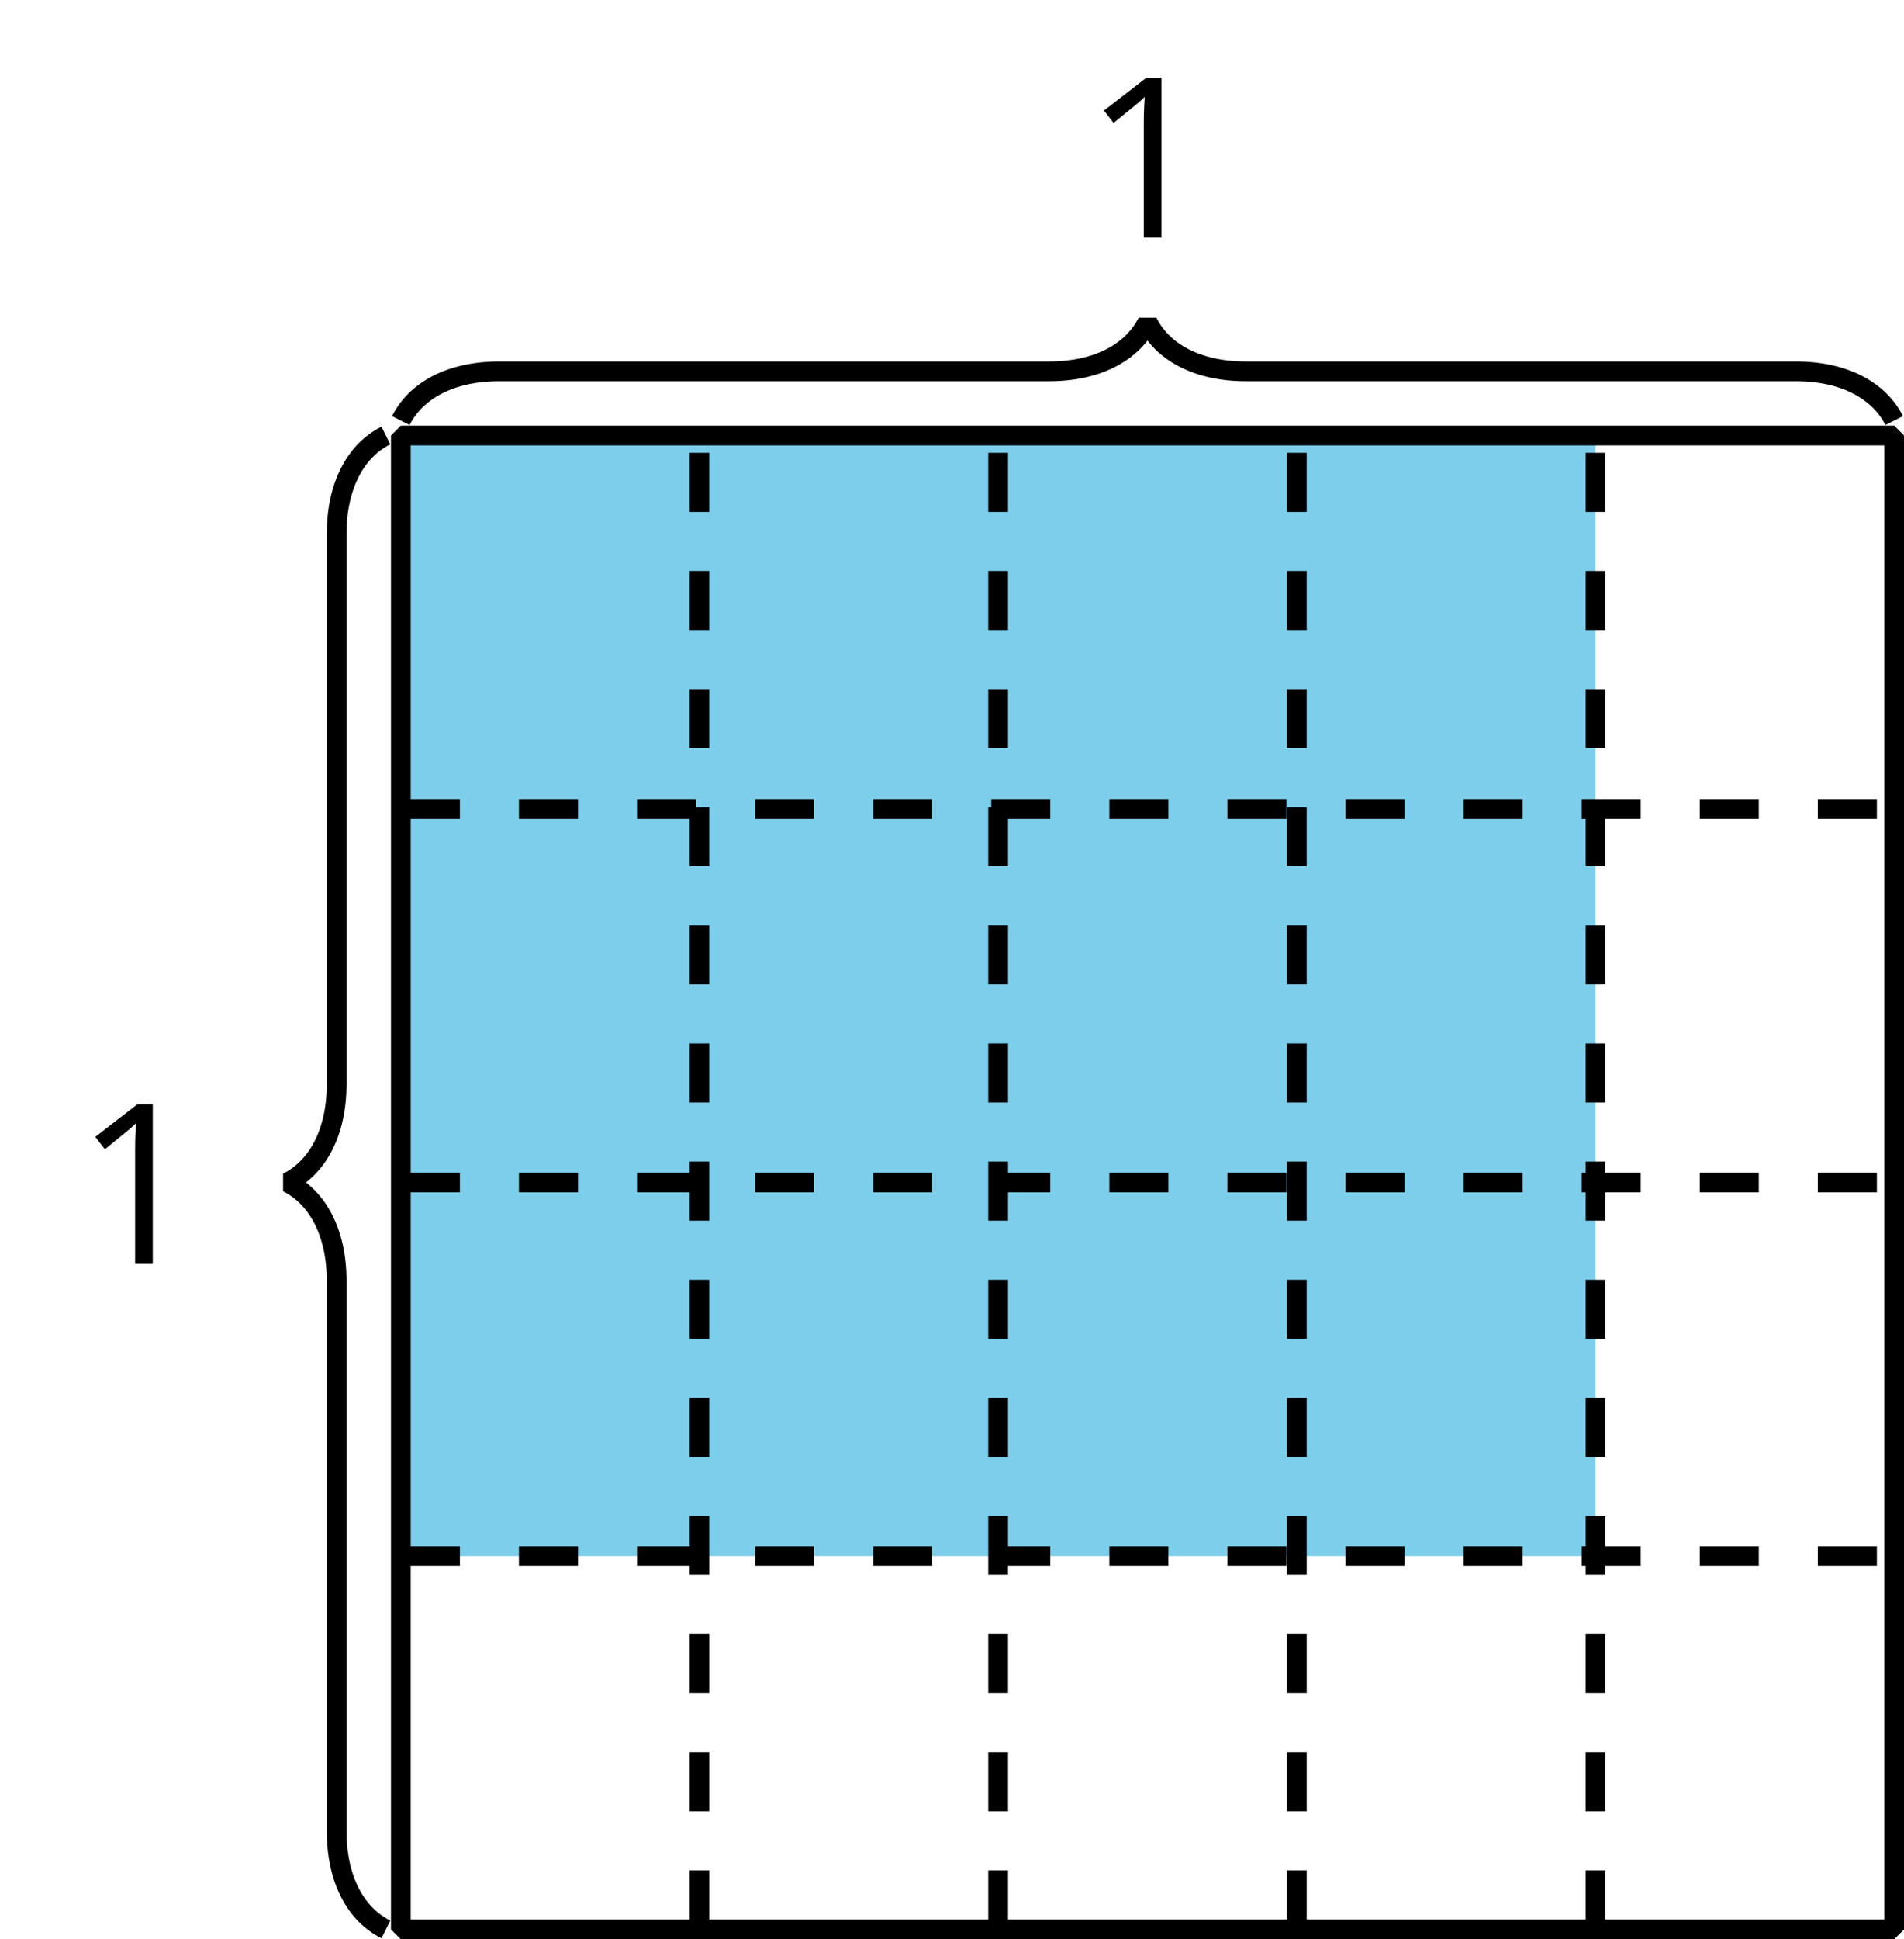
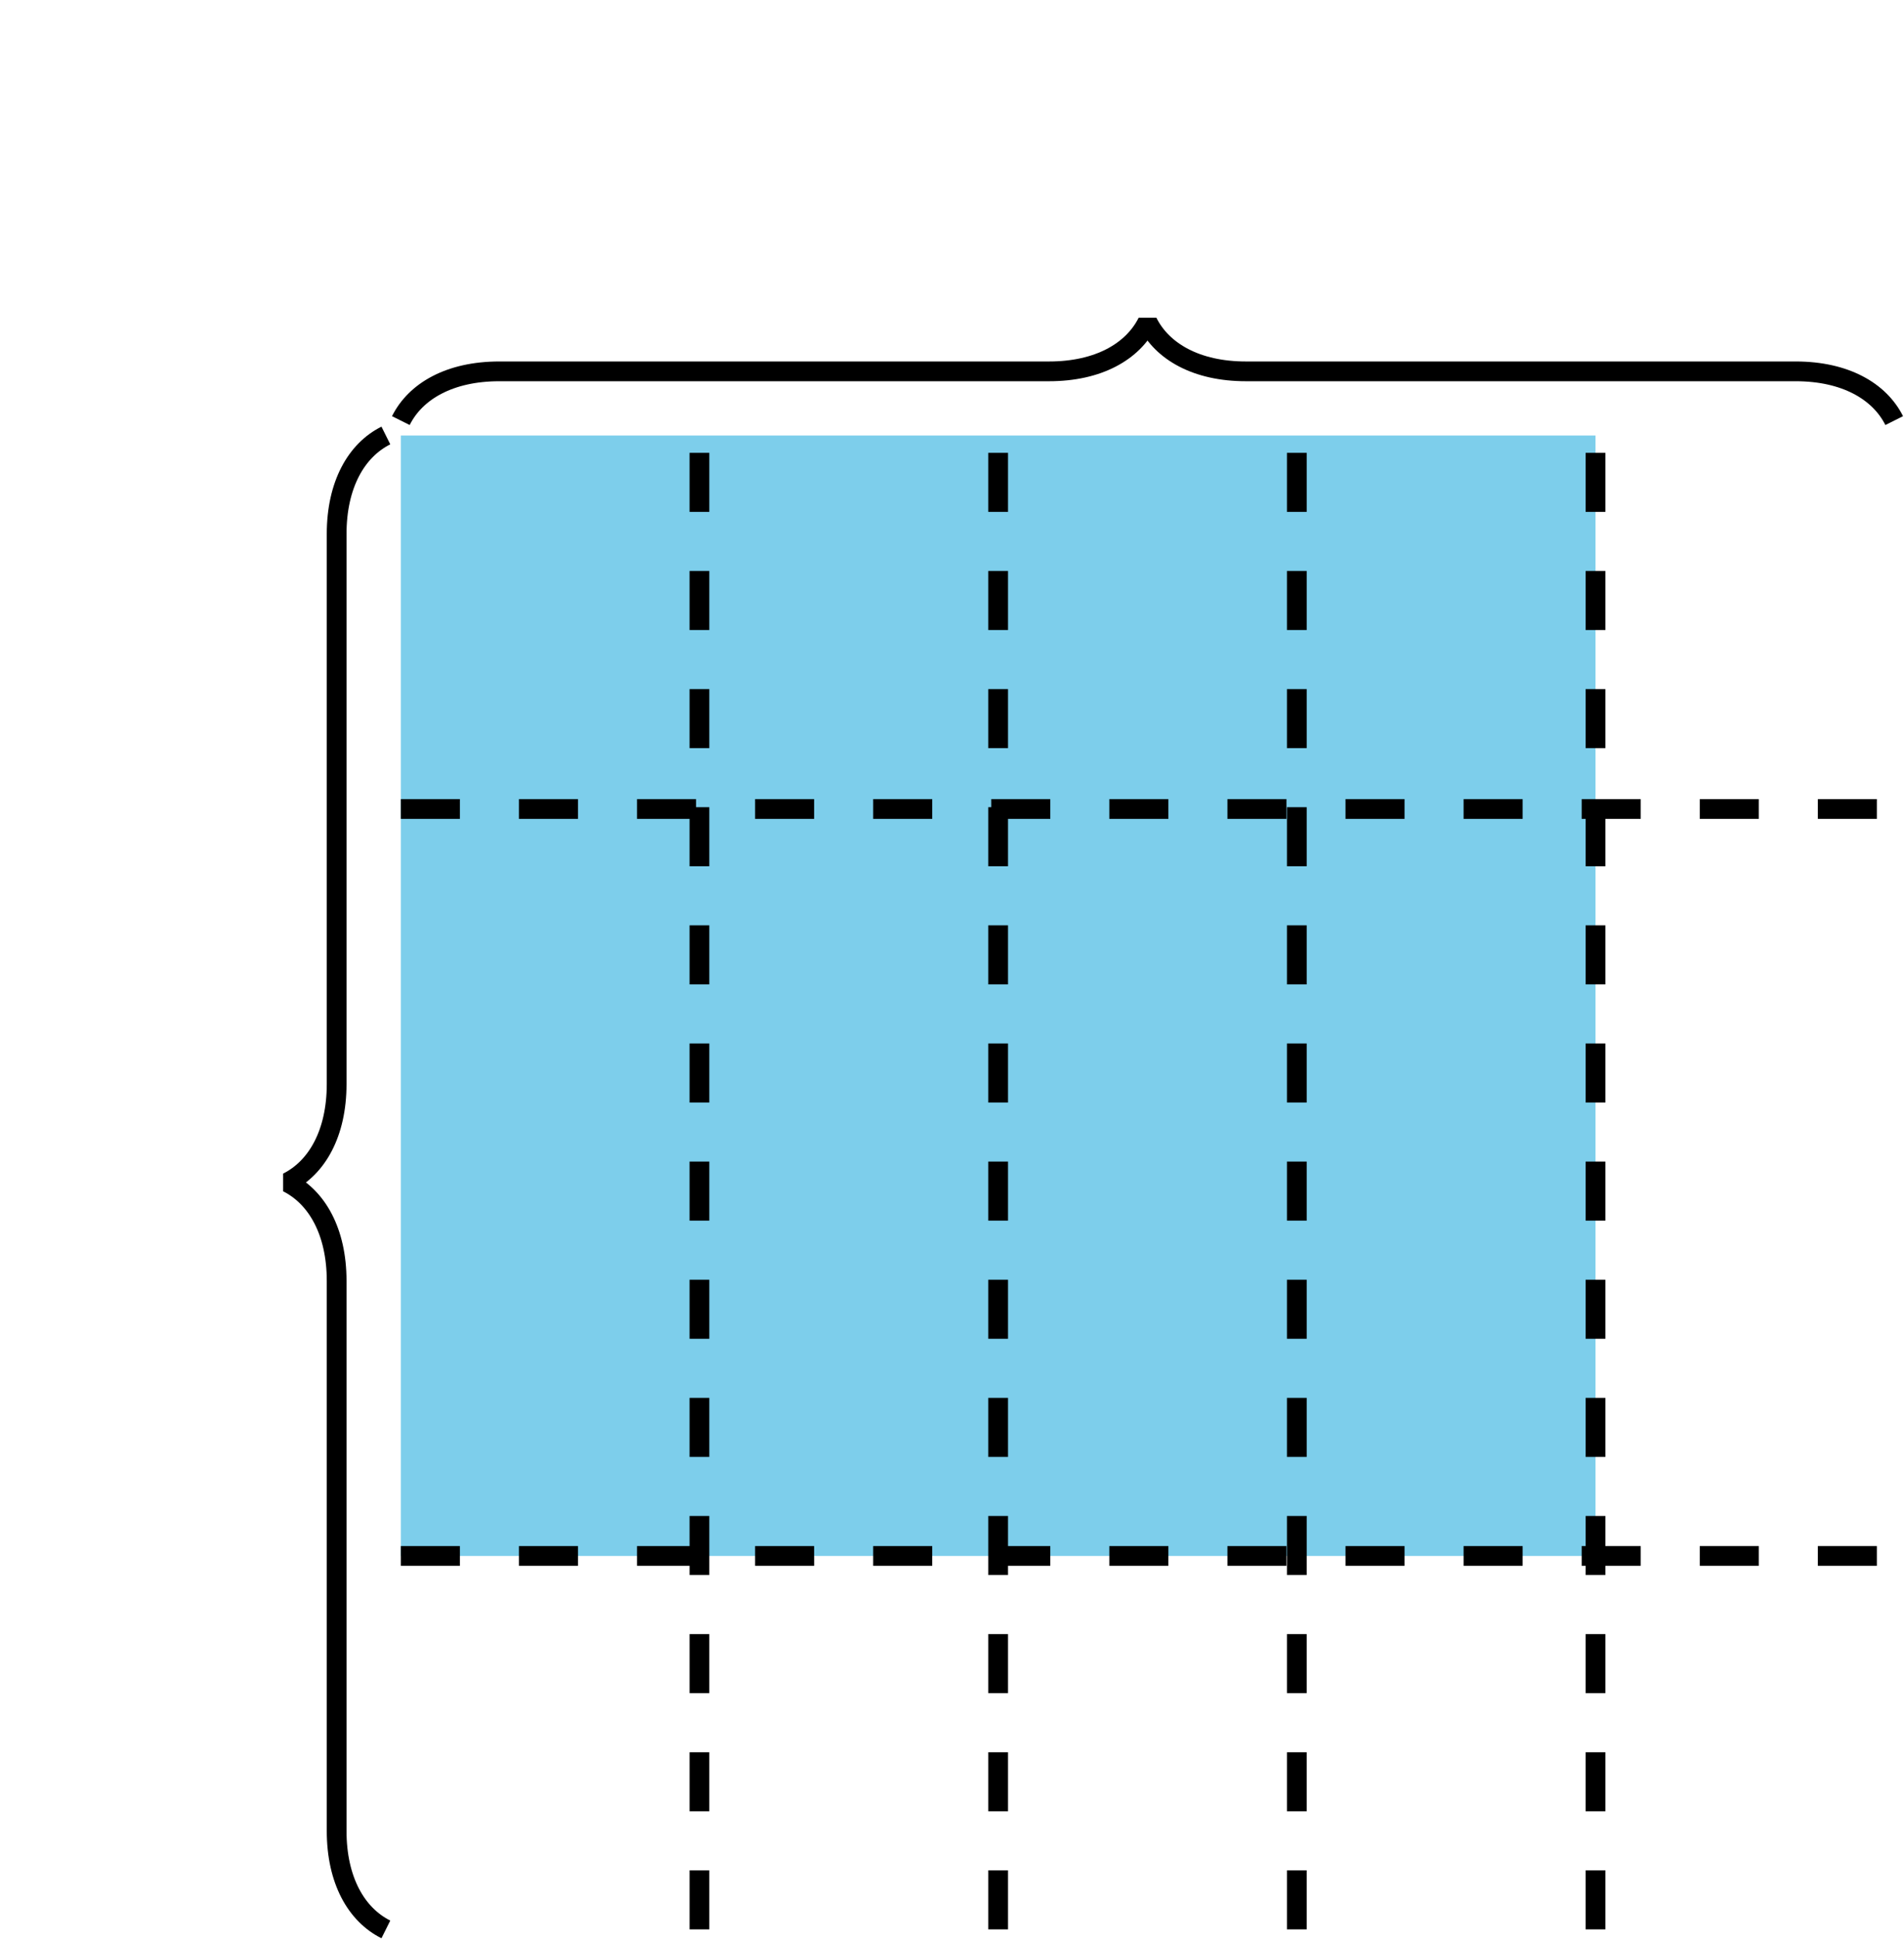
<svg xmlns="http://www.w3.org/2000/svg" xmlns:xlink="http://www.w3.org/1999/xlink" height="98.14pt" version="1.1" viewBox="-72 -72 96.391 98.14" width="96.391pt">
  <defs>
-     <path d="M3.95 0V-8.077H3.177L1.039 -6.425L1.525 -5.796C2.304 -6.431 2.746 -6.79 2.84 -6.873S3.022 -7.039 3.099 -7.116C3.072 -6.691 3.055 -6.238 3.055 -5.757V0H3.95Z" id="g1-17" />
-   </defs>
+     </defs>
  <g id="page1">
    <path d="M-51.707 -49.961V6.742H8.773V-49.961Z" fill="#7dceeb" />
-     <path d="M-51.707 25.641V-49.961H23.895V25.641Z" fill="none" stroke="#000000" stroke-linejoin="bevel" stroke-miterlimit="10.037" stroke-width="1" />
    <path d="M-52.465 25.641C-53.961 24.895 -54.957 23.152 -54.957 20.66V-7.18C-54.957 -9.668 -55.953 -11.414 -57.445 -12.16C-55.953 -12.906 -54.957 -14.648 -54.957 -17.141V-44.98C-54.957 -47.469 -53.961 -49.215 -52.465 -49.961" fill="none" stroke="#000000" stroke-linejoin="bevel" stroke-miterlimit="10.037" stroke-width="1" />
    <g transform="matrix(1 0 0 1 -16.506 -33.684)">
      <use x="-51.709" xlink:href="#g1-17" y="25.642" />
    </g>
    <path d="M-51.707 -50.715C-50.961 -52.211 -49.219 -53.207 -46.727 -53.207H-18.891C-16.398 -53.207 -14.656 -54.203 -13.906 -55.699C-13.16 -54.203 -11.418 -53.207 -8.926 -53.207H18.91C21.402 -53.207 23.145 -52.211 23.895 -50.715" fill="none" stroke="#000000" stroke-linejoin="bevel" stroke-miterlimit="10.037" stroke-width="1" />
    <g transform="matrix(1 0 0 1 34.559 -85.623)">
      <use x="-51.709" xlink:href="#g1-17" y="25.642" />
    </g>
    <path d="M-36.59 25.641V-49.961" fill="none" stroke="#000000" stroke-dasharray="2.989,2.989" stroke-linejoin="bevel" stroke-miterlimit="10.037" stroke-width="1" />
    <path d="M-21.469 25.641V-49.961" fill="none" stroke="#000000" stroke-dasharray="2.989,2.989" stroke-linejoin="bevel" stroke-miterlimit="10.037" stroke-width="1" />
    <path d="M-6.348 25.641V-49.961" fill="none" stroke="#000000" stroke-dasharray="2.989,2.989" stroke-linejoin="bevel" stroke-miterlimit="10.037" stroke-width="1" />
    <path d="M8.773 25.641V-49.961" fill="none" stroke="#000000" stroke-dasharray="2.989,2.989" stroke-linejoin="bevel" stroke-miterlimit="10.037" stroke-width="1" />
    <path d="M-51.707 6.742H23.895" fill="none" stroke="#000000" stroke-dasharray="2.989,2.989" stroke-linejoin="bevel" stroke-miterlimit="10.037" stroke-width="1" />
-     <path d="M-51.707 -12.16H23.895" fill="none" stroke="#000000" stroke-dasharray="2.989,2.989" stroke-linejoin="bevel" stroke-miterlimit="10.037" stroke-width="1" />
    <path d="M-51.707 -31.059H23.895" fill="none" stroke="#000000" stroke-dasharray="2.989,2.989" stroke-linejoin="bevel" stroke-miterlimit="10.037" stroke-width="1" />
  </g>
</svg>